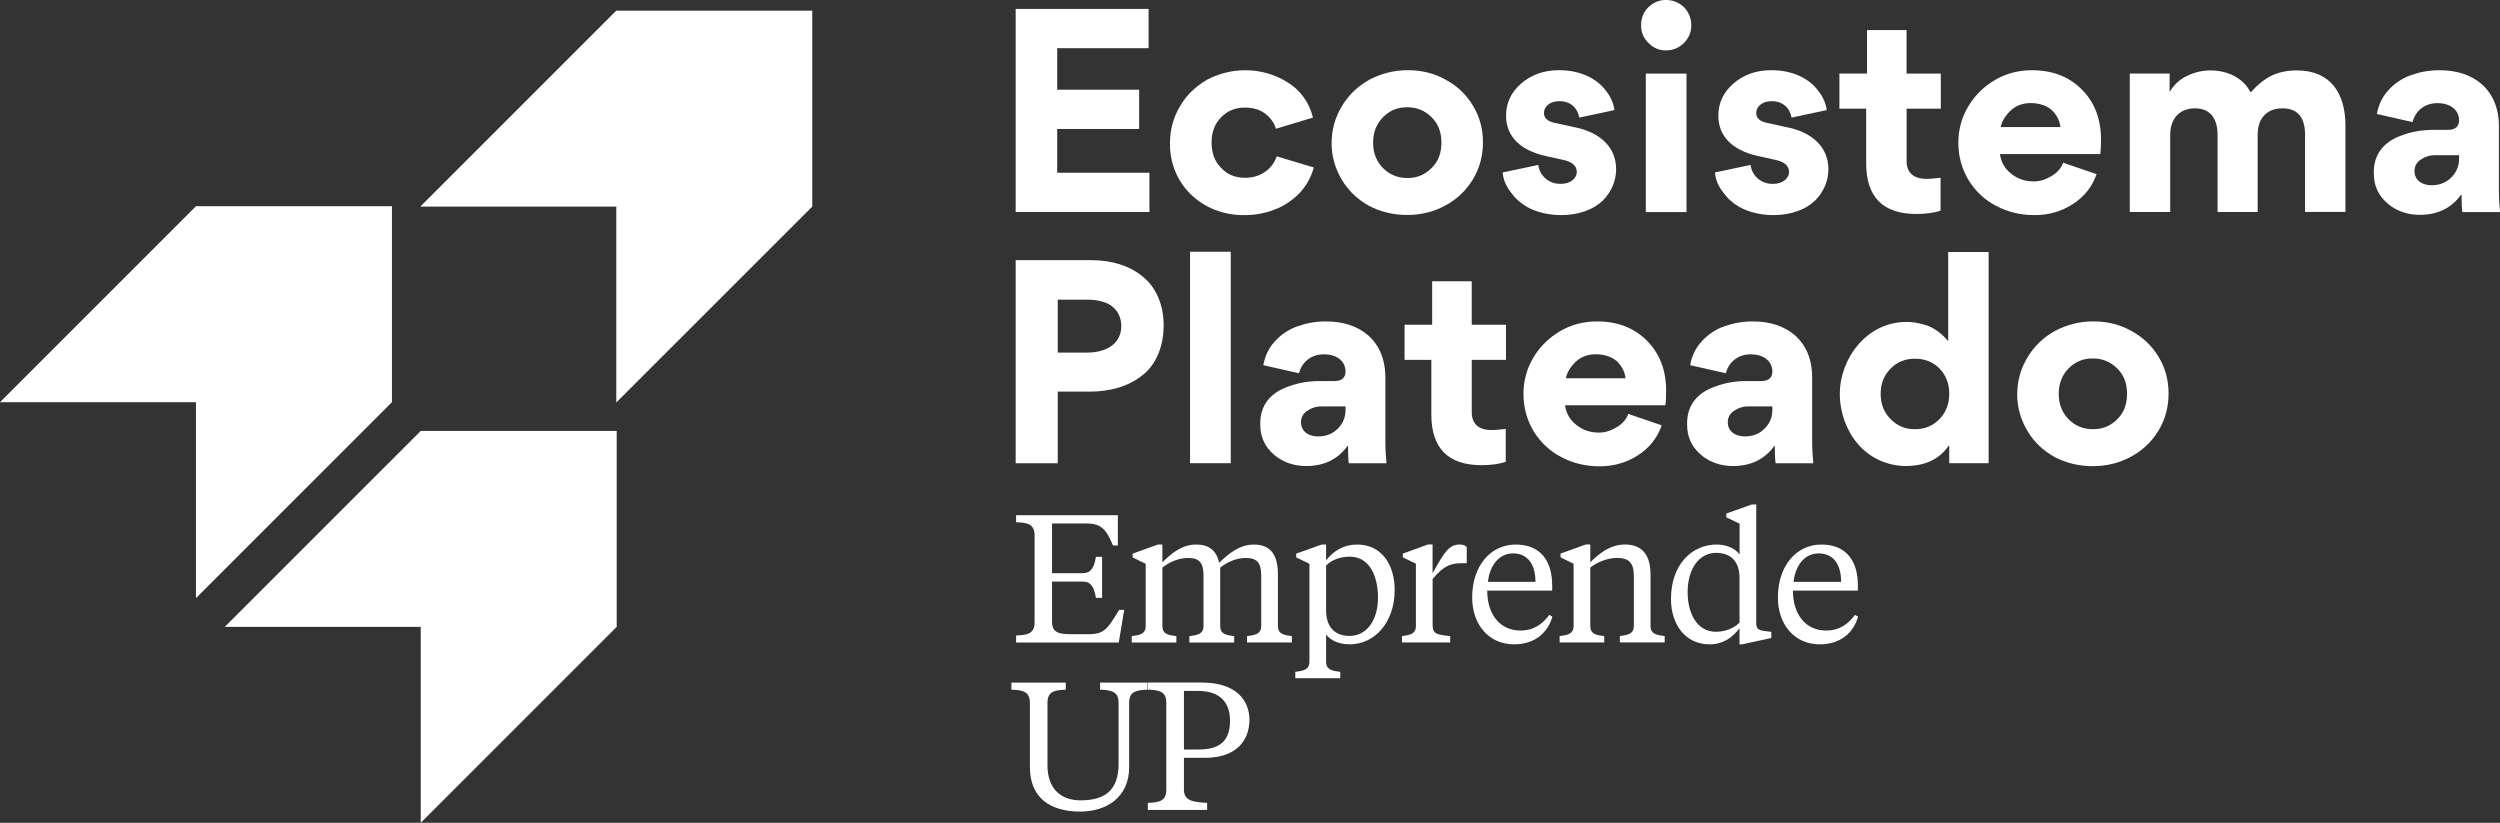
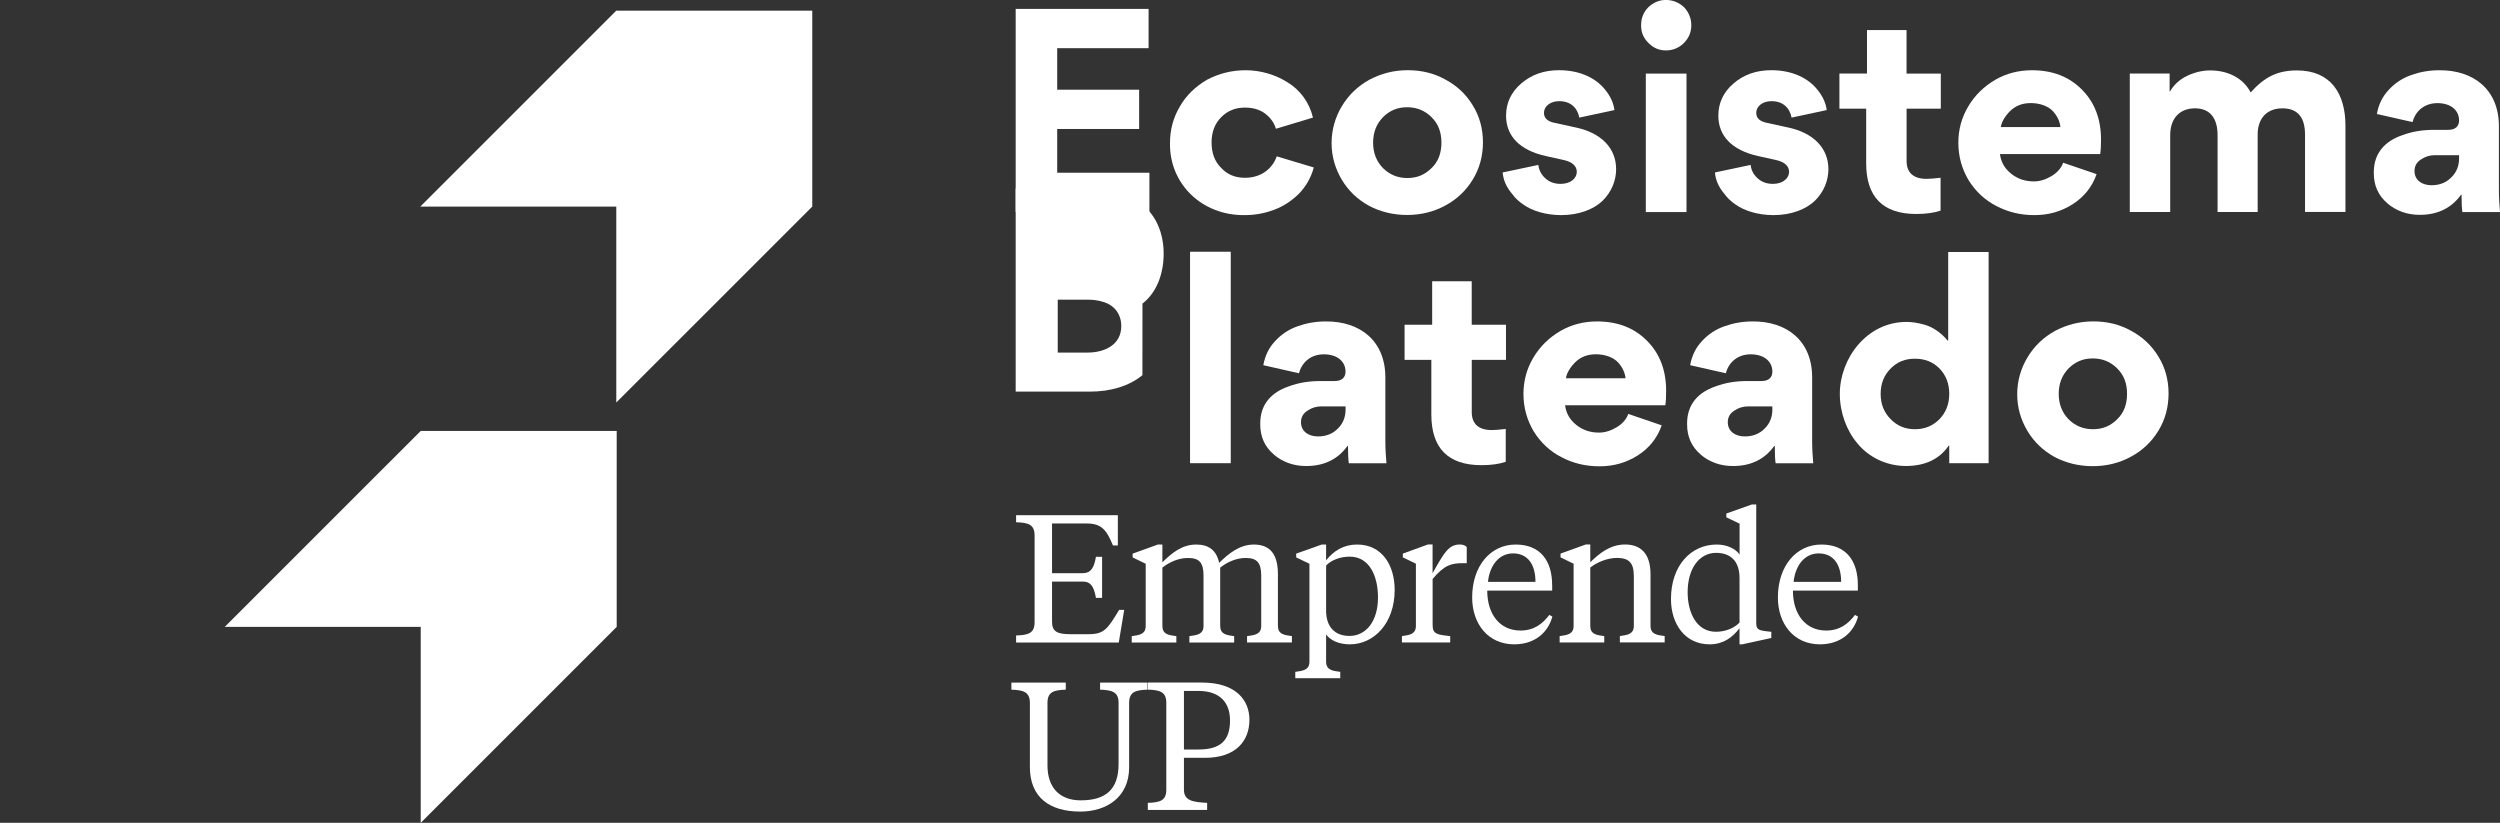
<svg xmlns="http://www.w3.org/2000/svg" id="uuid-b0c8ad5b-15d2-459c-bbfe-4a14470e96af" data-name="Capa 1" viewBox="0 0 547.39 180.16">
  <rect x="0" y="0" width="547.39" height="180.16" fill="#333333" stroke="none" />
  <defs>
    <style>      .uuid-d3ab5457-bd25-4b5f-9fb9-818ea57f1360 {        fill: #fff;        stroke-width: 0px;      }    </style>
  </defs>
  <g id="uuid-7b63999a-a226-4b02-9f24-59d97f2e039c" data-name="EUP">
    <g>
      <polygon class="uuid-d3ab5457-bd25-4b5f-9fb9-818ea57f1360" points="134.94 88.13 177.85 45.23 177.85 2.33 134.94 2.33 92.03 45.23 134.94 45.23 134.94 88.13" />
      <polygon class="uuid-d3ab5457-bd25-4b5f-9fb9-818ea57f1360" points="49.21 137.26 92.12 137.26 92.12 180.16 135.03 137.26 135.03 94.36 92.12 94.36 49.21 137.26" />
-       <polygon class="uuid-d3ab5457-bd25-4b5f-9fb9-818ea57f1360" points="85.82 88.06 85.82 45.15 42.91 45.15 0 88.06 42.91 88.06 42.91 130.96 85.82 88.06" />
    </g>
    <g>
      <path class="uuid-d3ab5457-bd25-4b5f-9fb9-818ea57f1360" d="M239.96,130.91c-.4-2.38-1.11-3.57-2.86-3.57h-6.75v8.82c0,2.15,1.19,2.7,4.01,2.7h3.97c3.49,0,4.17-1.15,6.71-5.32h1.11l-1.19,7.15h-22.48v-1.55c2.66-.08,4.05-.48,4.05-2.9v-18.99c0-2.42-1.39-2.82-4.05-2.9v-1.55h22.28v6.63h-1.07c-1.43-3.46-2.54-4.81-5.76-4.81h-7.58v10.88h6.75c1.75,0,2.46-1.19,2.86-3.58h1.35v8.98h-1.35Z" />
      <path class="uuid-d3ab5457-bd25-4b5f-9fb9-818ea57f1360" d="M273.05,140.68v-1.39c1.79-.24,3.1-.44,3.1-2.26v-11c0-2.86-.95-3.86-3.42-3.86-2.06,0-4.05.92-5.56,2.11v12.75c0,1.83,1.31,2.03,3.06,2.26v1.39h-9.81v-1.39c1.79-.24,3.1-.44,3.1-2.26v-11c0-2.86-.95-3.86-3.41-3.86-2.07,0-4.09.92-5.6,2.11v12.75c0,1.83,1.27,2.03,3.06,2.26v1.39h-9.77v-1.39c1.75-.24,3.06-.44,3.06-2.26v-13.59l-2.86-1.39v-.83l5.52-1.99h.99v3.89c1.95-1.91,4.21-3.89,7.39-3.89,2.74,0,4.45,1.23,5.04,4.01,1.95-1.91,4.41-4.01,7.59-4.01,3.46,0,5.28,1.99,5.28,6.51v11.28c0,1.83,1.31,2.03,3.06,2.26v1.39h-9.81Z" />
      <path class="uuid-d3ab5457-bd25-4b5f-9fb9-818ea57f1360" d="M290.36,144.85c0,1.83,1.31,2.03,3.1,2.26v1.39h-9.85v-1.39c1.79-.24,3.1-.44,3.1-2.26v-21.41l-2.9-1.39v-.83l5.6-1.99h.95v3.46c1.67-2.1,3.85-3.46,6.79-3.46,5.4,0,8.22,4.45,8.22,9.93,0,7.35-4.57,11.92-9.81,11.92-2.46,0-4.33-.91-5.2-2.18v5.96ZM301.72,130.82c0-4.49-1.75-8.94-6.2-8.94-1.95,0-3.97.68-5.16,1.95v9.89c0,3.66,2.03,5.52,5.12,5.52,3.69,0,6.24-3.3,6.24-8.42Z" />
      <path class="uuid-d3ab5457-bd25-4b5f-9fb9-818ea57f1360" d="M313.68,125.5c2.58-4.61,3.54-6.28,6-6.28.68,0,1.19.24,1.47.56v3.53h-.84c-2.46,0-4.05.36-6.63,3.46v10.09c0,1.99.99,2.11,3.85,2.42v1.39h-10.57v-1.39c1.75-.24,3.06-.44,3.06-2.26v-13.59l-2.86-1.39v-.83l5.48-1.99h1.03v6.28Z" />
      <path class="uuid-d3ab5457-bd25-4b5f-9fb9-818ea57f1360" d="M339.86,128.09v1.23h-14.22c0,5.2,2.78,8.74,7.27,8.74,2.98,0,4.85-1.47,6.32-3.42l.67.36c-.95,3.54-3.89,6.08-8.34,6.08-5.8,0-9.22-4.57-9.22-10.25,0-6.95,4.05-11.6,9.53-11.6s7.98,3.66,7.98,8.86ZM325.79,127.41h10.41c0-3.81-1.67-6.24-4.92-6.24s-5.16,2.94-5.48,6.24Z" />
      <path class="uuid-d3ab5457-bd25-4b5f-9fb9-818ea57f1360" d="M357.73,126.02c0-2.86-1.15-3.86-3.69-3.86-2.06,0-4.33.92-5.84,2.11v12.75c0,1.83,1.27,2.03,3.06,2.26v1.39h-9.77v-1.39c1.75-.24,3.06-.44,3.06-2.26v-13.59l-2.86-1.39v-.83l5.52-1.99h.99v3.89c1.95-1.91,4.33-3.89,7.63-3.89s5.56,1.87,5.56,6.51v11.28c0,1.83,1.31,2.03,3.1,2.26v1.39h-9.81v-1.39c1.75-.24,3.06-.44,3.06-2.26v-11Z" />
      <path class="uuid-d3ab5457-bd25-4b5f-9fb9-818ea57f1360" d="M380.89,137.54c-1.63,2.11-3.62,3.54-6.56,3.54-5.4,0-8.46-4.45-8.46-9.93,0-7.35,4.41-11.92,10.01-11.92,2.15,0,4.05.84,5.01,2.18v-6.75l-2.9-1.39v-.83l5.6-1.99h.95v25.94c0,1.35.44,1.63,2.26,1.83l1.04.12v1.35l-6.36,1.39h-.6v-3.54ZM369.52,129.67c0,4.49,1.95,8.66,6.2,8.66,1.99,0,3.97-.75,5.16-2.03v-9.73c0-3.77-2.03-5.52-5.12-5.52-3.74,0-6.24,3.49-6.24,8.62Z" />
      <path class="uuid-d3ab5457-bd25-4b5f-9fb9-818ea57f1360" d="M406.79,128.09v1.23h-14.22c0,5.2,2.78,8.74,7.27,8.74,2.98,0,4.85-1.47,6.32-3.42l.67.36c-.95,3.54-3.89,6.08-8.34,6.08-5.8,0-9.21-4.57-9.21-10.25,0-6.95,4.05-11.6,9.53-11.6s7.98,3.66,7.98,8.86ZM392.72,127.41h10.41c0-3.81-1.67-6.24-4.93-6.24s-5.16,2.94-5.48,6.24Z" />
      <path class="uuid-d3ab5457-bd25-4b5f-9fb9-818ea57f1360" d="M229.35,167.57c0,4.97,2.74,7.67,7.27,7.67,5.36,0,8.3-2.26,8.3-7.98v-13.35c0-2.42-1.43-2.82-4.05-2.9v-1.55h10.37v1.55c-2.62.08-4.01.48-4.01,2.9v14.1c0,6.59-5.01,9.69-10.69,9.69-6.67,0-11.04-3.06-11.04-9.77v-14.02c0-2.42-1.43-2.82-4.05-2.9v-1.55h11.91v1.55c-2.62.08-4.01.48-4.01,2.9v13.66Z" />
      <path class="uuid-d3ab5457-bd25-4b5f-9fb9-818ea57f1360" d="M259.23,165.94v6.95c0,2.42,1.91,2.74,5.08,2.9v1.55h-12.99v-1.55c2.66-.08,4.05-.48,4.05-2.9v-18.99c0-2.42-1.39-2.82-4.05-2.9v-1.55h11.84c7.63,0,10.41,4.01,10.41,8.14,0,4.65-2.98,8.34-9.73,8.34h-4.61ZM259.23,164.11h3.14c4.89,0,6.95-1.99,6.95-6.36,0-3.77-2.06-6.47-6.95-6.47h-3.14v12.83Z" />
    </g>
    <g>
      <path class="uuid-d3ab5457-bd25-4b5f-9fb9-818ea57f1360" d="M222.39,46.42V1.95h29.1v8.6h-20.01v9.09h17.94v8.6h-17.94v9.58h20.19v8.6h-29.28Z" />
      <path class="uuid-d3ab5457-bd25-4b5f-9fb9-818ea57f1360" d="M256.18,31.3c0-2.93.73-5.61,2.2-8.05,1.4-2.44,3.42-4.33,5.92-5.8,2.56-1.34,5.37-2.07,8.42-2.07,3.23,0,6.47.92,9.15,2.62,2.75,1.65,4.82,4.39,5.61,7.75l-8.11,2.44c-.37-1.28-1.16-2.38-2.32-3.29-1.22-.92-2.68-1.34-4.51-1.34-2.01,0-3.72.67-5.12,2.07-1.4,1.4-2.14,3.23-2.14,5.55s.67,4.15,2.07,5.55c1.34,1.46,3.05,2.2,5.25,2.2,3.6,0,6.04-2.07,6.95-4.7l8.11,2.44c-.61,2.26-1.71,4.15-3.29,5.79-1.65,1.59-3.42,2.75-5.43,3.48-2.07.79-4.21,1.16-6.41,1.16-9.39.12-16.53-6.89-16.35-15.8Z" />
      <path class="uuid-d3ab5457-bd25-4b5f-9fb9-818ea57f1360" d="M293.82,23.24c1.46-2.44,3.48-4.39,6.04-5.8,2.56-1.34,5.31-2.07,8.36-2.07s5.8.67,8.3,2.07c2.5,1.34,4.51,3.23,5.98,5.67,1.46,2.38,2.2,5.06,2.2,8.05s-.73,5.67-2.2,8.11c-1.52,2.5-3.54,4.39-6.04,5.73-2.56,1.4-5.37,2.07-8.36,2.07s-5.8-.67-8.36-2.01c-2.5-1.4-4.45-3.23-5.92-5.67-1.46-2.44-2.26-5.12-2.26-8.05s.79-5.67,2.26-8.11ZM300.65,31.23c0,2.26.73,4.09,2.14,5.55,1.46,1.46,3.23,2.2,5.37,2.2s3.84-.73,5.31-2.2c1.46-1.4,2.14-3.29,2.14-5.55s-.67-4.09-2.14-5.55c-1.46-1.46-3.23-2.2-5.37-2.2s-3.84.73-5.31,2.2c-1.4,1.46-2.14,3.29-2.14,5.55Z" />
      <path class="uuid-d3ab5457-bd25-4b5f-9fb9-818ea57f1360" d="M333.53,44.78c-.98-.67-1.77-1.4-2.44-2.32-1.4-1.65-1.95-3.23-2.07-4.7l7.81-1.65c.12,1.1.61,2.07,1.46,2.87.92.85,2.01,1.28,3.42,1.28,2.32,0,3.54-1.34,3.54-2.62s-.98-2.2-2.93-2.62l-3.84-.85c-5.8-1.28-8.72-4.45-8.72-8.85,0-2.75,1.1-5.12,3.29-7.02,2.26-1.95,5-2.93,8.3-2.93,4.82,0,8.17,1.89,10,4.15,1.34,1.59,1.95,3.11,2.14,4.58l-7.69,1.65c-.43-2.2-1.95-3.6-4.39-3.6-2.01,0-3.35,1.16-3.35,2.56,0,1.16.79,1.89,2.38,2.2l4.21.92c5.98,1.16,9.21,4.64,9.21,9.21,0,2.56-1.04,5-2.93,6.89-1.95,1.89-5.19,3.17-9.09,3.17-3.42,0-6.47-.98-8.3-2.32Z" />
      <path class="uuid-d3ab5457-bd25-4b5f-9fb9-818ea57f1360" d="M359.33,5.55c0-1.53.49-2.87,1.59-3.97,1.1-1.04,2.38-1.59,3.84-1.59s2.87.55,3.97,1.59c1.04,1.1,1.59,2.44,1.59,3.97s-.55,2.75-1.59,3.84c-1.1,1.1-2.44,1.65-3.97,1.65s-2.75-.55-3.84-1.65c-1.1-1.1-1.59-2.32-1.59-3.84ZM369.27,16.11v30.32h-8.91v-30.32h8.91Z" />
      <path class="uuid-d3ab5457-bd25-4b5f-9fb9-818ea57f1360" d="M380.01,44.78c-.98-.67-1.77-1.4-2.44-2.32-1.4-1.65-1.95-3.23-2.07-4.7l7.81-1.65c.12,1.1.61,2.07,1.46,2.87.92.85,2.01,1.28,3.42,1.28,2.32,0,3.54-1.34,3.54-2.62s-.98-2.2-2.93-2.62l-3.84-.85c-5.8-1.28-8.72-4.45-8.72-8.85,0-2.75,1.1-5.12,3.29-7.02,2.26-1.95,5-2.93,8.3-2.93,4.82,0,8.17,1.89,10,4.15,1.34,1.59,1.95,3.11,2.14,4.58l-7.69,1.65c-.43-2.2-1.95-3.6-4.39-3.6-2.01,0-3.35,1.16-3.35,2.56,0,1.16.79,1.89,2.38,2.2l4.21.92c5.98,1.16,9.21,4.64,9.21,9.21,0,2.56-1.04,5-2.93,6.89-1.95,1.89-5.19,3.17-9.09,3.17-3.42,0-6.47-.98-8.3-2.32Z" />
      <path class="uuid-d3ab5457-bd25-4b5f-9fb9-818ea57f1360" d="M417.46,23.79v11.47c0,2.44,1.4,3.9,4.33,3.9.67,0,1.71-.06,3.11-.24v7.2c-1.46.49-3.23.73-5.31.73-7.32,0-10.98-3.72-10.98-11.1v-11.96h-5.86v-7.69h6.04V6.59h8.66v9.52h7.5v7.69h-7.5Z" />
      <path class="uuid-d3ab5457-bd25-4b5f-9fb9-818ea57f1360" d="M437.9,33.74c.24,1.83,1.1,3.23,2.5,4.33,1.4,1.1,2.99,1.65,4.94,1.65,1.34,0,2.62-.43,3.84-1.16,1.22-.73,2.14-1.71,2.56-2.93l7.32,2.5c-.98,2.81-2.75,5-5.25,6.59-2.5,1.59-5.25,2.38-8.36,2.38s-5.8-.67-8.36-2.01c-2.5-1.28-4.51-3.17-6.04-5.61-1.46-2.44-2.26-5.19-2.26-8.24,0-2.87.73-5.55,2.2-7.99,1.46-2.44,3.42-4.33,5.92-5.8,2.44-1.4,5.12-2.07,7.99-2.07,4.51,0,8.11,1.4,10.92,4.21,2.81,2.81,4.21,6.47,4.21,10.98,0,1.4-.06,2.44-.18,3.17h-21.96ZM451.14,27.82c-.12-1.16-.61-2.32-1.59-3.42-.98-1.1-2.81-1.83-4.88-1.83-1.83,0-3.29.55-4.51,1.71-1.16,1.16-1.89,2.38-2.07,3.54h13.06Z" />
      <path class="uuid-d3ab5457-bd25-4b5f-9fb9-818ea57f1360" d="M494.33,29.46v16.96h-8.78v-16.84c0-3.54-1.53-5.86-4.94-5.86s-5.43,2.26-5.43,5.86v16.84h-8.85v-30.32h8.72v3.96h.06c.85-1.46,2.07-2.62,3.72-3.42s3.36-1.22,5.12-1.22c3.84,0,7.2,1.65,8.85,4.82,2.99-3.36,5.86-4.82,10.13-4.82,7.44,0,10.62,5.12,10.62,12.08v18.91h-8.85v-16.96c0-3.54-1.46-5.73-4.94-5.73s-5.43,2.26-5.43,5.73Z" />
      <path class="uuid-d3ab5457-bd25-4b5f-9fb9-818ea57f1360" d="M522.75,44.53c-2.01-1.71-2.99-3.9-2.99-6.59v-.24c0-4.33,2.62-6.83,6.1-8.05,2.44-.92,4.7-1.22,7.26-1.22h2.93c1.59,0,2.38-.79,2.38-2.07,0-2.14-1.71-3.78-4.76-3.78-2.68,0-4.76,1.59-5.43,4.15l-7.81-1.77c.37-2.07,1.22-3.84,2.62-5.31,1.34-1.46,2.99-2.56,4.94-3.23,1.89-.67,3.9-1.04,6.1-1.04,7.5-.06,13.06,4.21,13.06,12.26v13.91c0,1.83.12,3.48.24,4.88h-8.24c-.12-.79-.18-2.01-.18-3.78h-.12c-2.07,2.87-5.06,4.39-9.03,4.39-2.75,0-5.12-.85-7.08-2.5ZM536.78,38.8c1.1-1.1,1.65-2.5,1.65-4.09v-.73h-5.31c-1.1,0-2.07.3-2.99.91-.98.61-1.46,1.46-1.46,2.56,0,2.01,1.65,3.11,3.72,3.11,1.83,0,3.29-.61,4.39-1.77Z" />
-       <path class="uuid-d3ab5457-bd25-4b5f-9fb9-818ea57f1360" d="M250.14,82.15c-2.93,2.38-6.89,3.6-11.59,3.6h-6.95v15.68h-9.21v-44.47h16.47c4.58,0,8.48,1.22,11.35,3.6,2.87,2.32,4.58,6.1,4.58,10.68s-1.65,8.6-4.64,10.92ZM241.73,66.16c-1.1-.37-2.26-.55-3.66-.55h-6.47v11.59h6.53c3.66,0,7.38-1.65,7.38-5.8,0-2.74-1.65-4.58-3.78-5.25Z" />
+       <path class="uuid-d3ab5457-bd25-4b5f-9fb9-818ea57f1360" d="M250.14,82.15c-2.93,2.38-6.89,3.6-11.59,3.6h-6.95h-9.21v-44.47h16.47c4.58,0,8.48,1.22,11.35,3.6,2.87,2.32,4.58,6.1,4.58,10.68s-1.65,8.6-4.64,10.92ZM241.73,66.16c-1.1-.37-2.26-.55-3.66-.55h-6.47v11.59h6.53c3.66,0,7.38-1.65,7.38-5.8,0-2.74-1.65-4.58-3.78-5.25Z" />
      <path class="uuid-d3ab5457-bd25-4b5f-9fb9-818ea57f1360" d="M260.57,55.12h8.91v46.3h-8.91v-46.3Z" />
      <path class="uuid-d3ab5457-bd25-4b5f-9fb9-818ea57f1360" d="M278.93,99.53c-2.01-1.71-2.99-3.9-2.99-6.59v-.24c0-4.33,2.62-6.83,6.1-8.05,2.44-.92,4.7-1.22,7.26-1.22h2.93c1.59,0,2.38-.79,2.38-2.07,0-2.14-1.71-3.78-4.76-3.78-2.68,0-4.76,1.59-5.43,4.15l-7.81-1.77c.37-2.07,1.22-3.84,2.62-5.31,1.34-1.46,2.99-2.56,4.94-3.23,1.89-.67,3.9-1.04,6.1-1.04,7.5-.06,13.06,4.21,13.06,12.26v13.91c0,1.83.12,3.48.24,4.88h-8.24c-.12-.79-.18-2.01-.18-3.78h-.12c-2.07,2.87-5.06,4.39-9.03,4.39-2.75,0-5.12-.85-7.08-2.5ZM292.97,93.8c1.1-1.1,1.65-2.5,1.65-4.09v-.73h-5.31c-1.1,0-2.07.3-2.99.91-.98.61-1.46,1.46-1.46,2.56,0,2.01,1.65,3.11,3.72,3.11,1.83,0,3.29-.61,4.39-1.77Z" />
      <path class="uuid-d3ab5457-bd25-4b5f-9fb9-818ea57f1360" d="M322.25,78.79v11.47c0,2.44,1.4,3.9,4.33,3.9.67,0,1.71-.06,3.11-.24v7.2c-1.46.49-3.23.73-5.31.73-7.32,0-10.98-3.72-10.98-11.1v-11.96h-5.86v-7.69h6.04v-9.52h8.66v9.52h7.5v7.69h-7.5Z" />
      <path class="uuid-d3ab5457-bd25-4b5f-9fb9-818ea57f1360" d="M342.68,88.74c.24,1.83,1.1,3.23,2.5,4.33,1.4,1.1,2.99,1.65,4.94,1.65,1.34,0,2.62-.43,3.84-1.16,1.22-.73,2.14-1.71,2.56-2.93l7.32,2.5c-.98,2.81-2.75,5-5.25,6.59-2.5,1.59-5.25,2.38-8.36,2.38s-5.8-.67-8.36-2.01c-2.5-1.28-4.51-3.17-6.04-5.61-1.46-2.44-2.26-5.19-2.26-8.24,0-2.87.73-5.55,2.2-7.99,1.46-2.44,3.42-4.33,5.92-5.8,2.44-1.4,5.12-2.07,7.99-2.07,4.51,0,8.11,1.4,10.92,4.21,2.81,2.81,4.21,6.47,4.21,10.98,0,1.4-.06,2.44-.18,3.17h-21.96ZM355.92,82.82c-.12-1.16-.61-2.32-1.59-3.42-.98-1.1-2.81-1.83-4.88-1.83-1.83,0-3.29.55-4.51,1.71-1.16,1.16-1.89,2.38-2.07,3.54h13.06Z" />
      <path class="uuid-d3ab5457-bd25-4b5f-9fb9-818ea57f1360" d="M372.39,99.53c-2.01-1.71-2.99-3.9-2.99-6.59v-.24c0-4.33,2.62-6.83,6.1-8.05,2.44-.92,4.7-1.22,7.26-1.22h2.93c1.59,0,2.38-.79,2.38-2.07,0-2.14-1.71-3.78-4.76-3.78-2.68,0-4.76,1.59-5.43,4.15l-7.81-1.77c.37-2.07,1.22-3.84,2.62-5.31,1.34-1.46,2.99-2.56,4.94-3.23,1.89-.67,3.9-1.04,6.1-1.04,7.5-.06,13.05,4.21,13.05,12.26v13.91c0,1.83.12,3.48.24,4.88h-8.24c-.12-.79-.18-2.01-.18-3.78h-.12c-2.07,2.87-5.06,4.39-9.03,4.39-2.75,0-5.12-.85-7.08-2.5ZM386.42,93.8c1.1-1.1,1.65-2.5,1.65-4.09v-.73h-5.31c-1.1,0-2.07.3-2.99.91-.98.61-1.46,1.46-1.46,2.56,0,2.01,1.65,3.11,3.72,3.11,1.83,0,3.29-.61,4.39-1.77Z" />
      <path class="uuid-d3ab5457-bd25-4b5f-9fb9-818ea57f1360" d="M426.8,101.42v-3.84h-.12c-2.01,2.93-5.12,4.45-9.39,4.45s-8.11-1.95-10.55-4.88c-2.44-2.87-3.9-6.83-3.9-10.92,0-7.69,5.86-15.74,14.58-15.74,1.16,0,2.2.12,3.97.61,1.77.49,3.6,1.71,5.06,3.48h.12v-19.4h8.85v46.24h-8.6ZM426.8,86.23c0-2.26-.73-4.09-2.14-5.55-1.46-1.46-3.23-2.14-5.37-2.14s-3.84.67-5.31,2.14c-1.46,1.46-2.2,3.29-2.2,5.55s.73,4.09,2.2,5.55c1.4,1.46,3.17,2.2,5.31,2.2s3.9-.73,5.37-2.2c1.4-1.46,2.14-3.29,2.14-5.55Z" />
      <path class="uuid-d3ab5457-bd25-4b5f-9fb9-818ea57f1360" d="M443.94,78.24c1.46-2.44,3.48-4.39,6.04-5.8,2.56-1.34,5.31-2.07,8.36-2.07s5.8.67,8.3,2.07c2.5,1.34,4.51,3.23,5.98,5.67,1.46,2.38,2.2,5.06,2.2,8.05s-.73,5.67-2.2,8.11c-1.52,2.5-3.54,4.39-6.04,5.73-2.56,1.4-5.37,2.07-8.36,2.07s-5.8-.67-8.36-2.01c-2.5-1.4-4.45-3.23-5.92-5.67-1.46-2.44-2.26-5.12-2.26-8.05s.79-5.67,2.26-8.11ZM450.77,86.23c0,2.26.73,4.09,2.14,5.55,1.46,1.46,3.23,2.2,5.37,2.2s3.84-.73,5.31-2.2c1.46-1.4,2.14-3.29,2.14-5.55s-.67-4.09-2.14-5.55c-1.46-1.46-3.23-2.2-5.37-2.2s-3.84.73-5.31,2.2c-1.4,1.46-2.14,3.29-2.14,5.55Z" />
    </g>
  </g>
</svg>